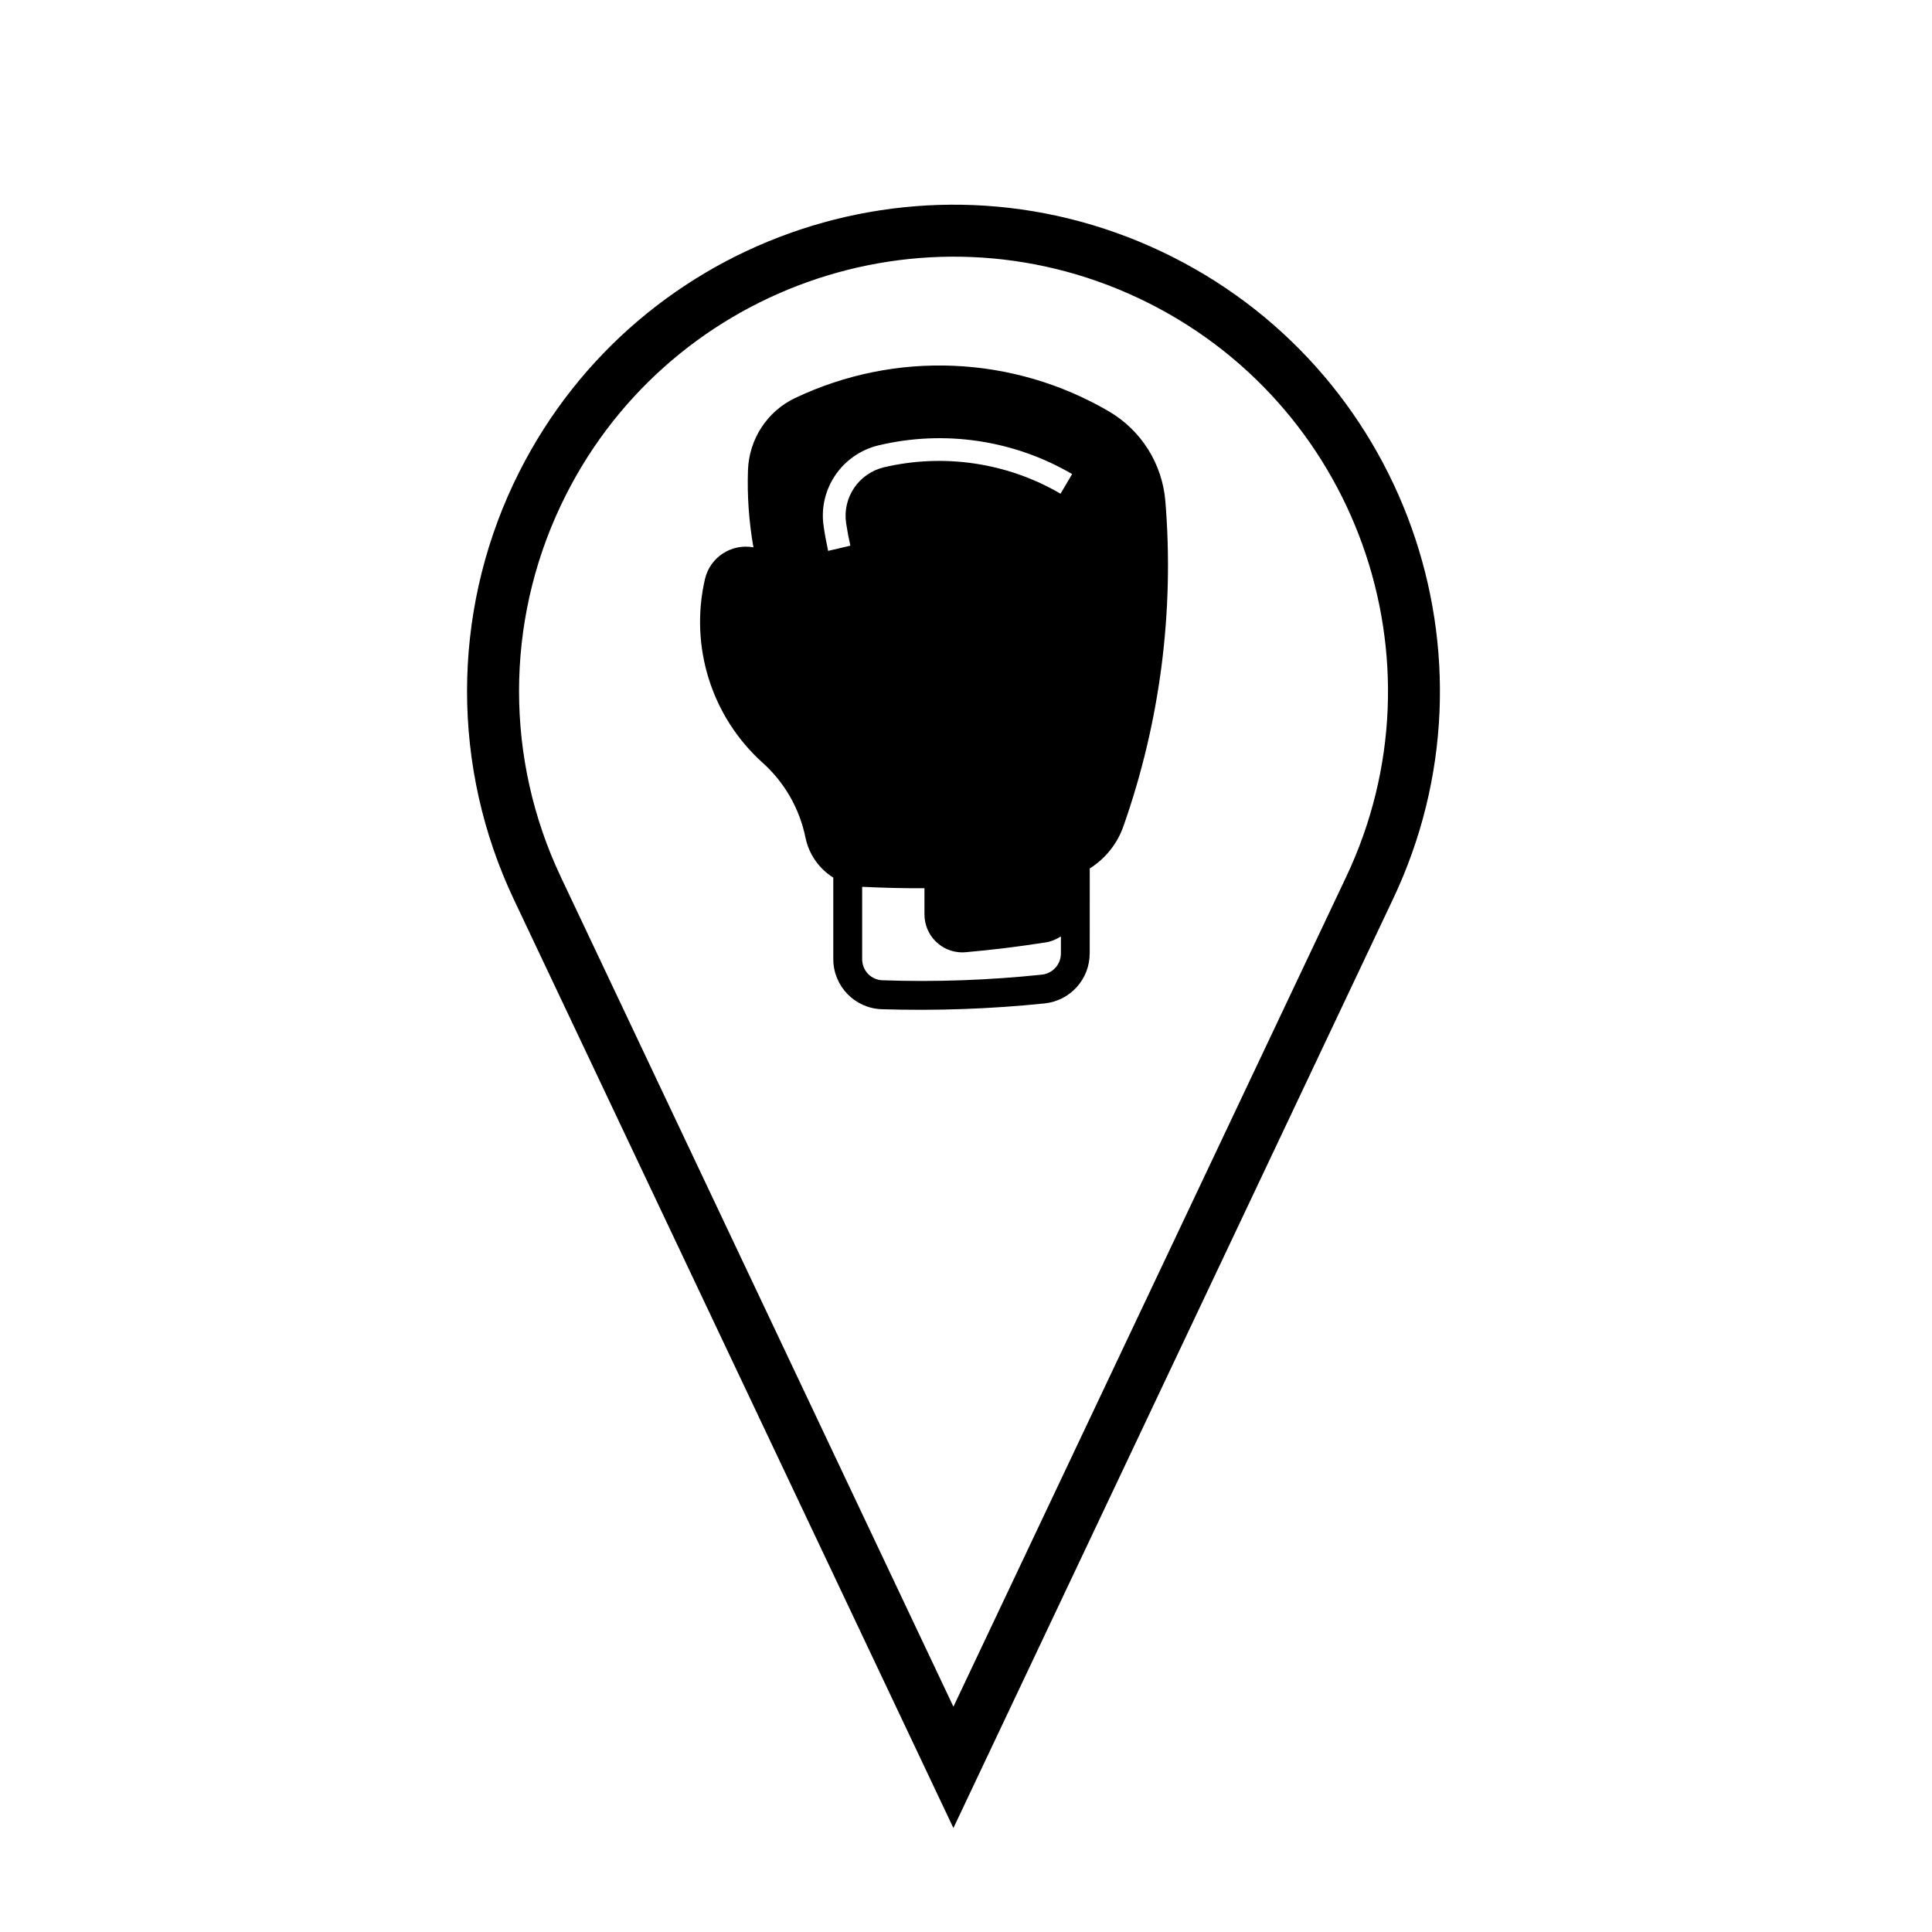
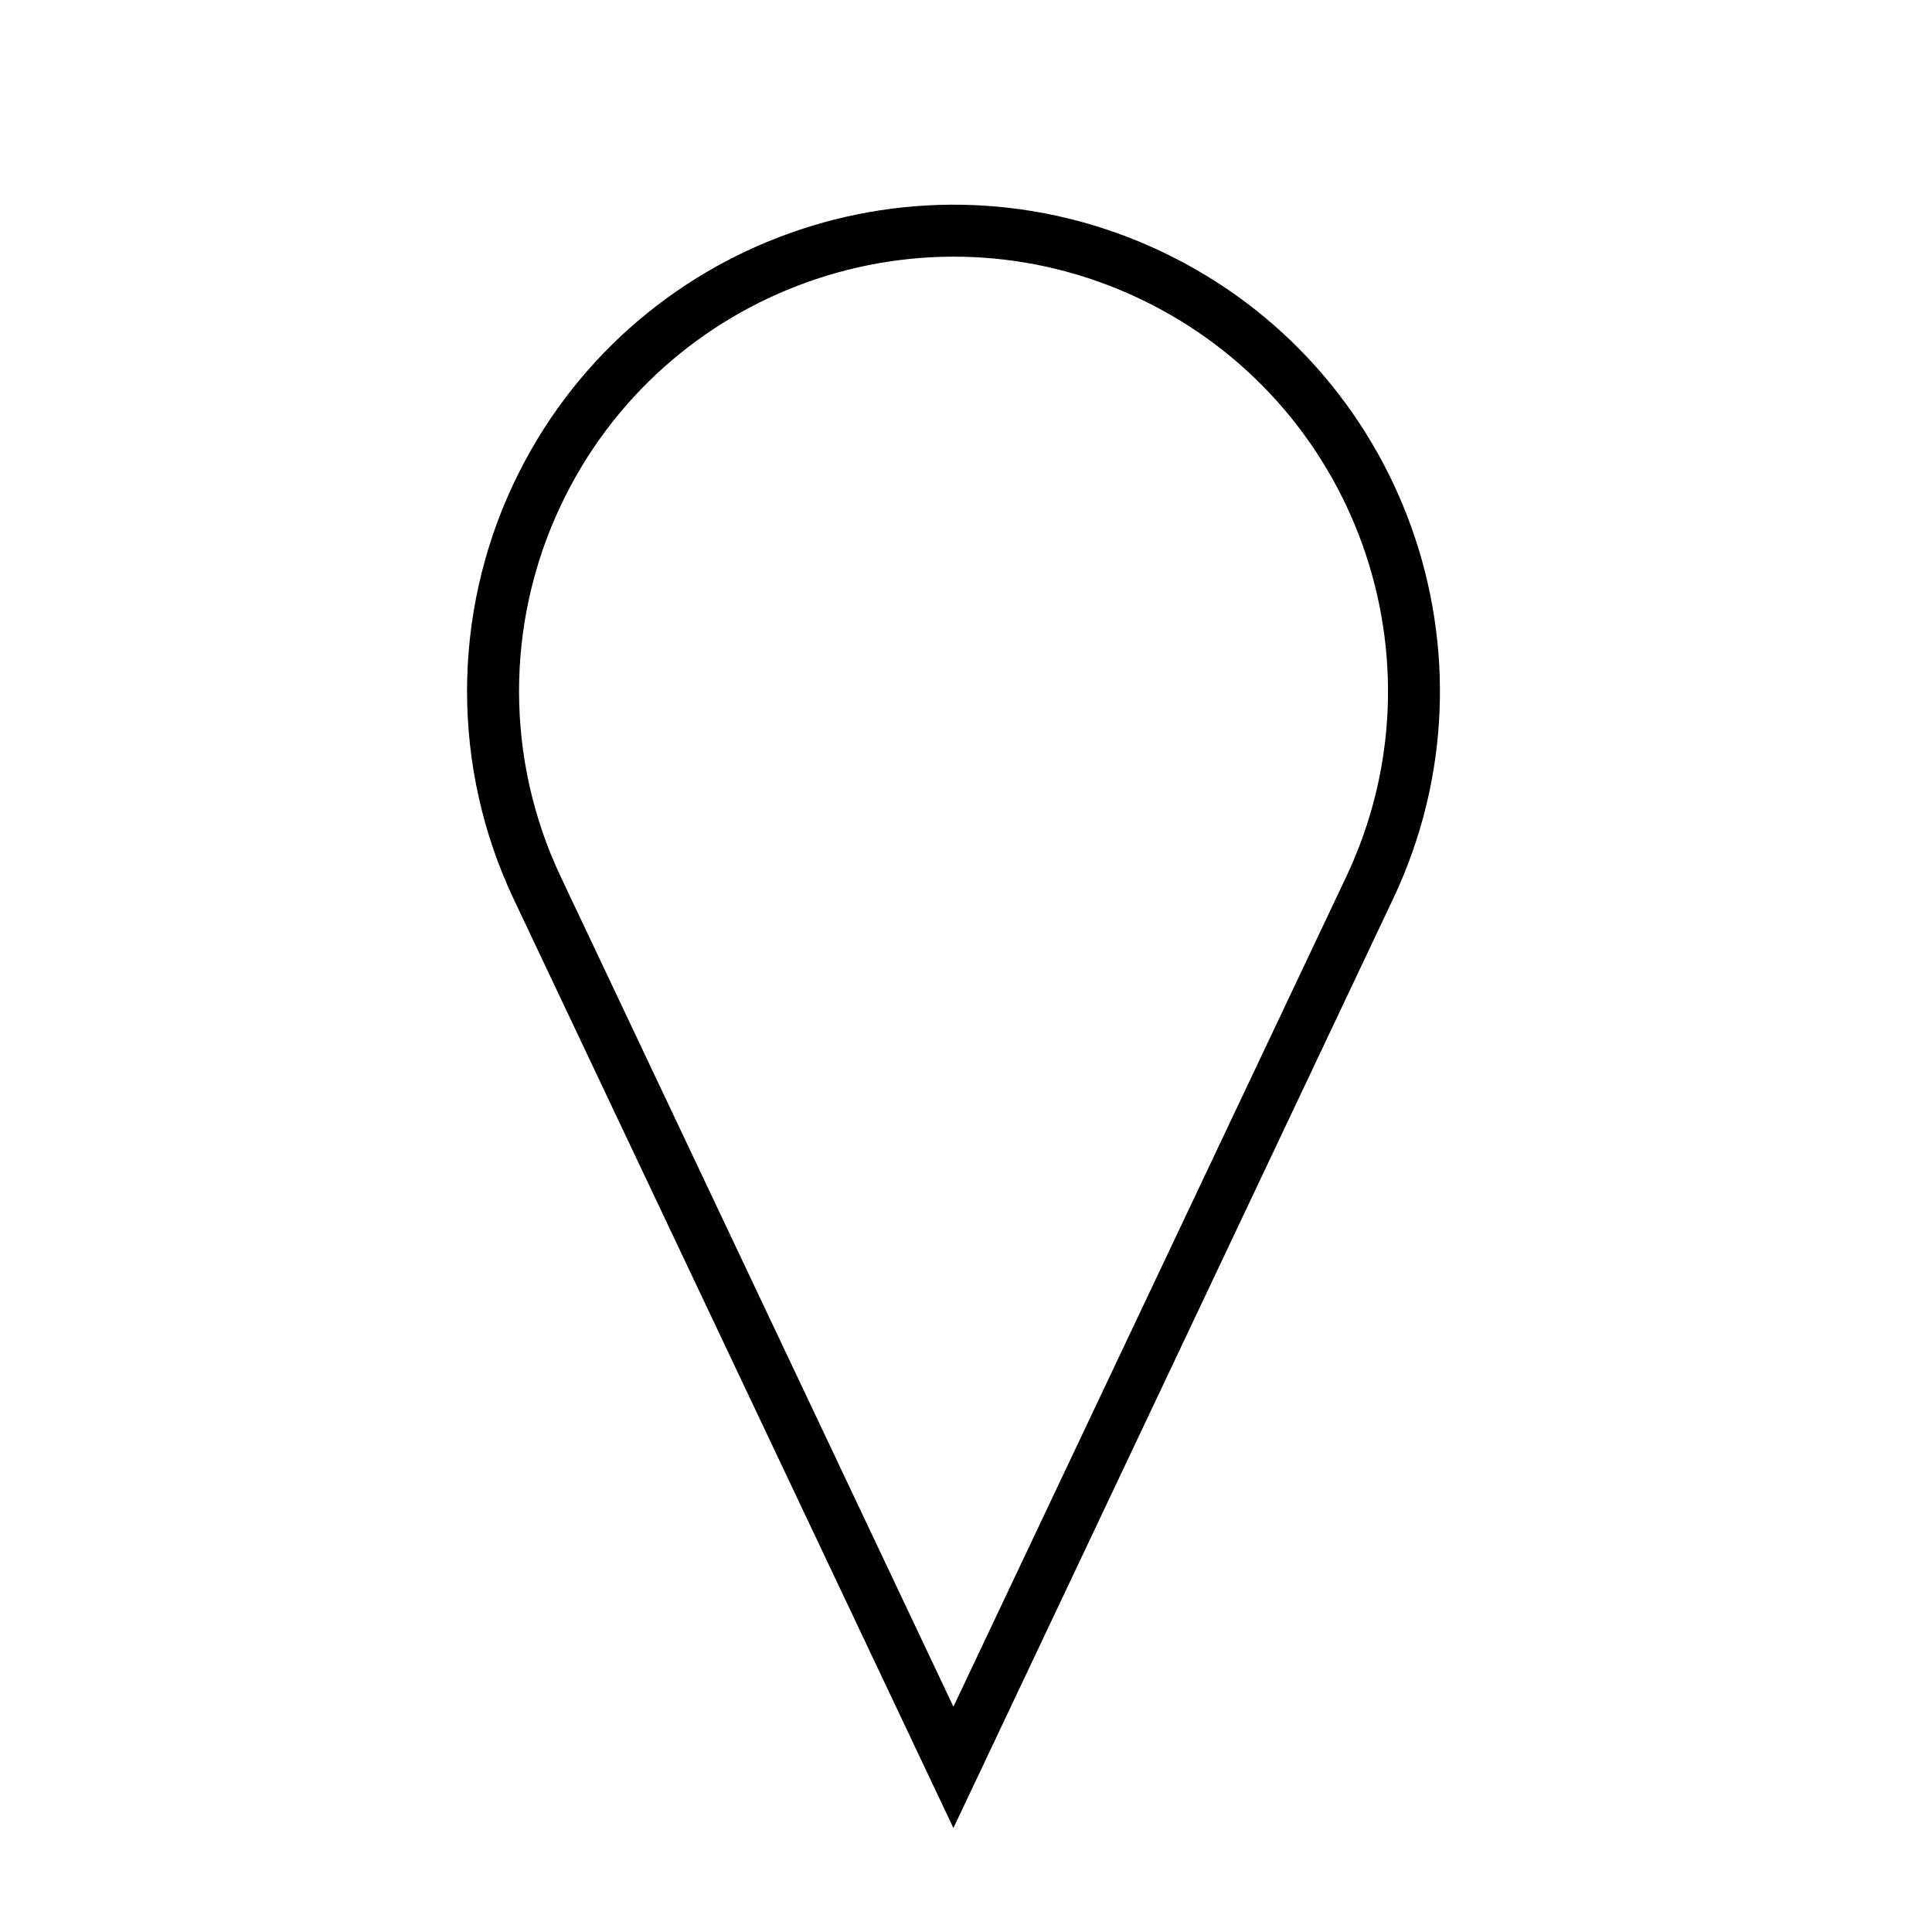
<svg xmlns="http://www.w3.org/2000/svg" fill="#000000" width="800px" height="800px" version="1.1" viewBox="144 144 512 512">
  <g>
    <path d="m280.15 272.05c30.477-64.363 107.31-91.84 171.67-61.383 64.34 30.48 91.844 107.32 61.324 171.63l-116.48 246.15-116.52-246.15c-16.496-34.879-16.496-75.348 0-110.24zm12.477 104.36 104.04 219.88 104.07-219.88c27.215-57.449 2.676-126.08-54.84-153.31-57.434-27.18-126.08-2.629-153.27 54.82-14.766 31.184-14.766 67.336 0.004 98.492z" />
-     <path d="m432.78 396.68c0 6.801-5.144 12.496-11.875 13.227-14.348 1.484-28.824 1.996-43.273 1.547-7.144-0.258-12.801-6.141-12.801-13.285v-21.59c-3.797-2.383-6.481-6.227-7.371-10.605-1.559-7.633-5.508-14.586-11.305-19.789-13.629-12.242-19.453-30.91-15.332-48.738 1.344-5.758 6.996-9.477 12.844-8.395-1.188-6.781-1.684-13.648-1.445-20.484 0.297-8.227 5.129-15.609 12.5-19.09 26.605-12.645 57.727-11.305 83.125 3.527 8.59 5.019 14.176 13.898 14.988 23.844 2.383 29.16-1.387 58.469-11.098 86.062-1.613 4.656-4.781 8.609-8.941 11.238l-0.008 22.531zm-4.656-127.05c-15.477-9.035-33.836-11.758-51.262-7.617-9.691 2.301-16.066 11.613-14.586 21.453 0.301 2.191 0.73 4.352 1.188 6.523l5.891-1.379c-0.449-1.977-0.828-3.977-1.129-5.996-0.996-6.781 3.356-13.156 10.004-14.773 15.922-3.738 32.719-1.25 46.824 6.996zm-7.055 124.12c-7.019 1.102-14.07 1.98-21.125 2.594-0.301 0-0.594 0.047-0.898 0.047-5.586 0-10.055-4.508-10.055-10.078v-6.926c-5.461 0.039-10.898-0.105-16.32-0.363h-0.191v19.148c0 3.059 2.383 5.551 5.441 5.613 14.051 0.492 28.18-0.023 42.164-1.492 2.871-0.297 5.066-2.695 5.066-5.606v-4.523c-1.281 0.801-2.594 1.379-4.082 1.586z" />
  </g>
</svg>